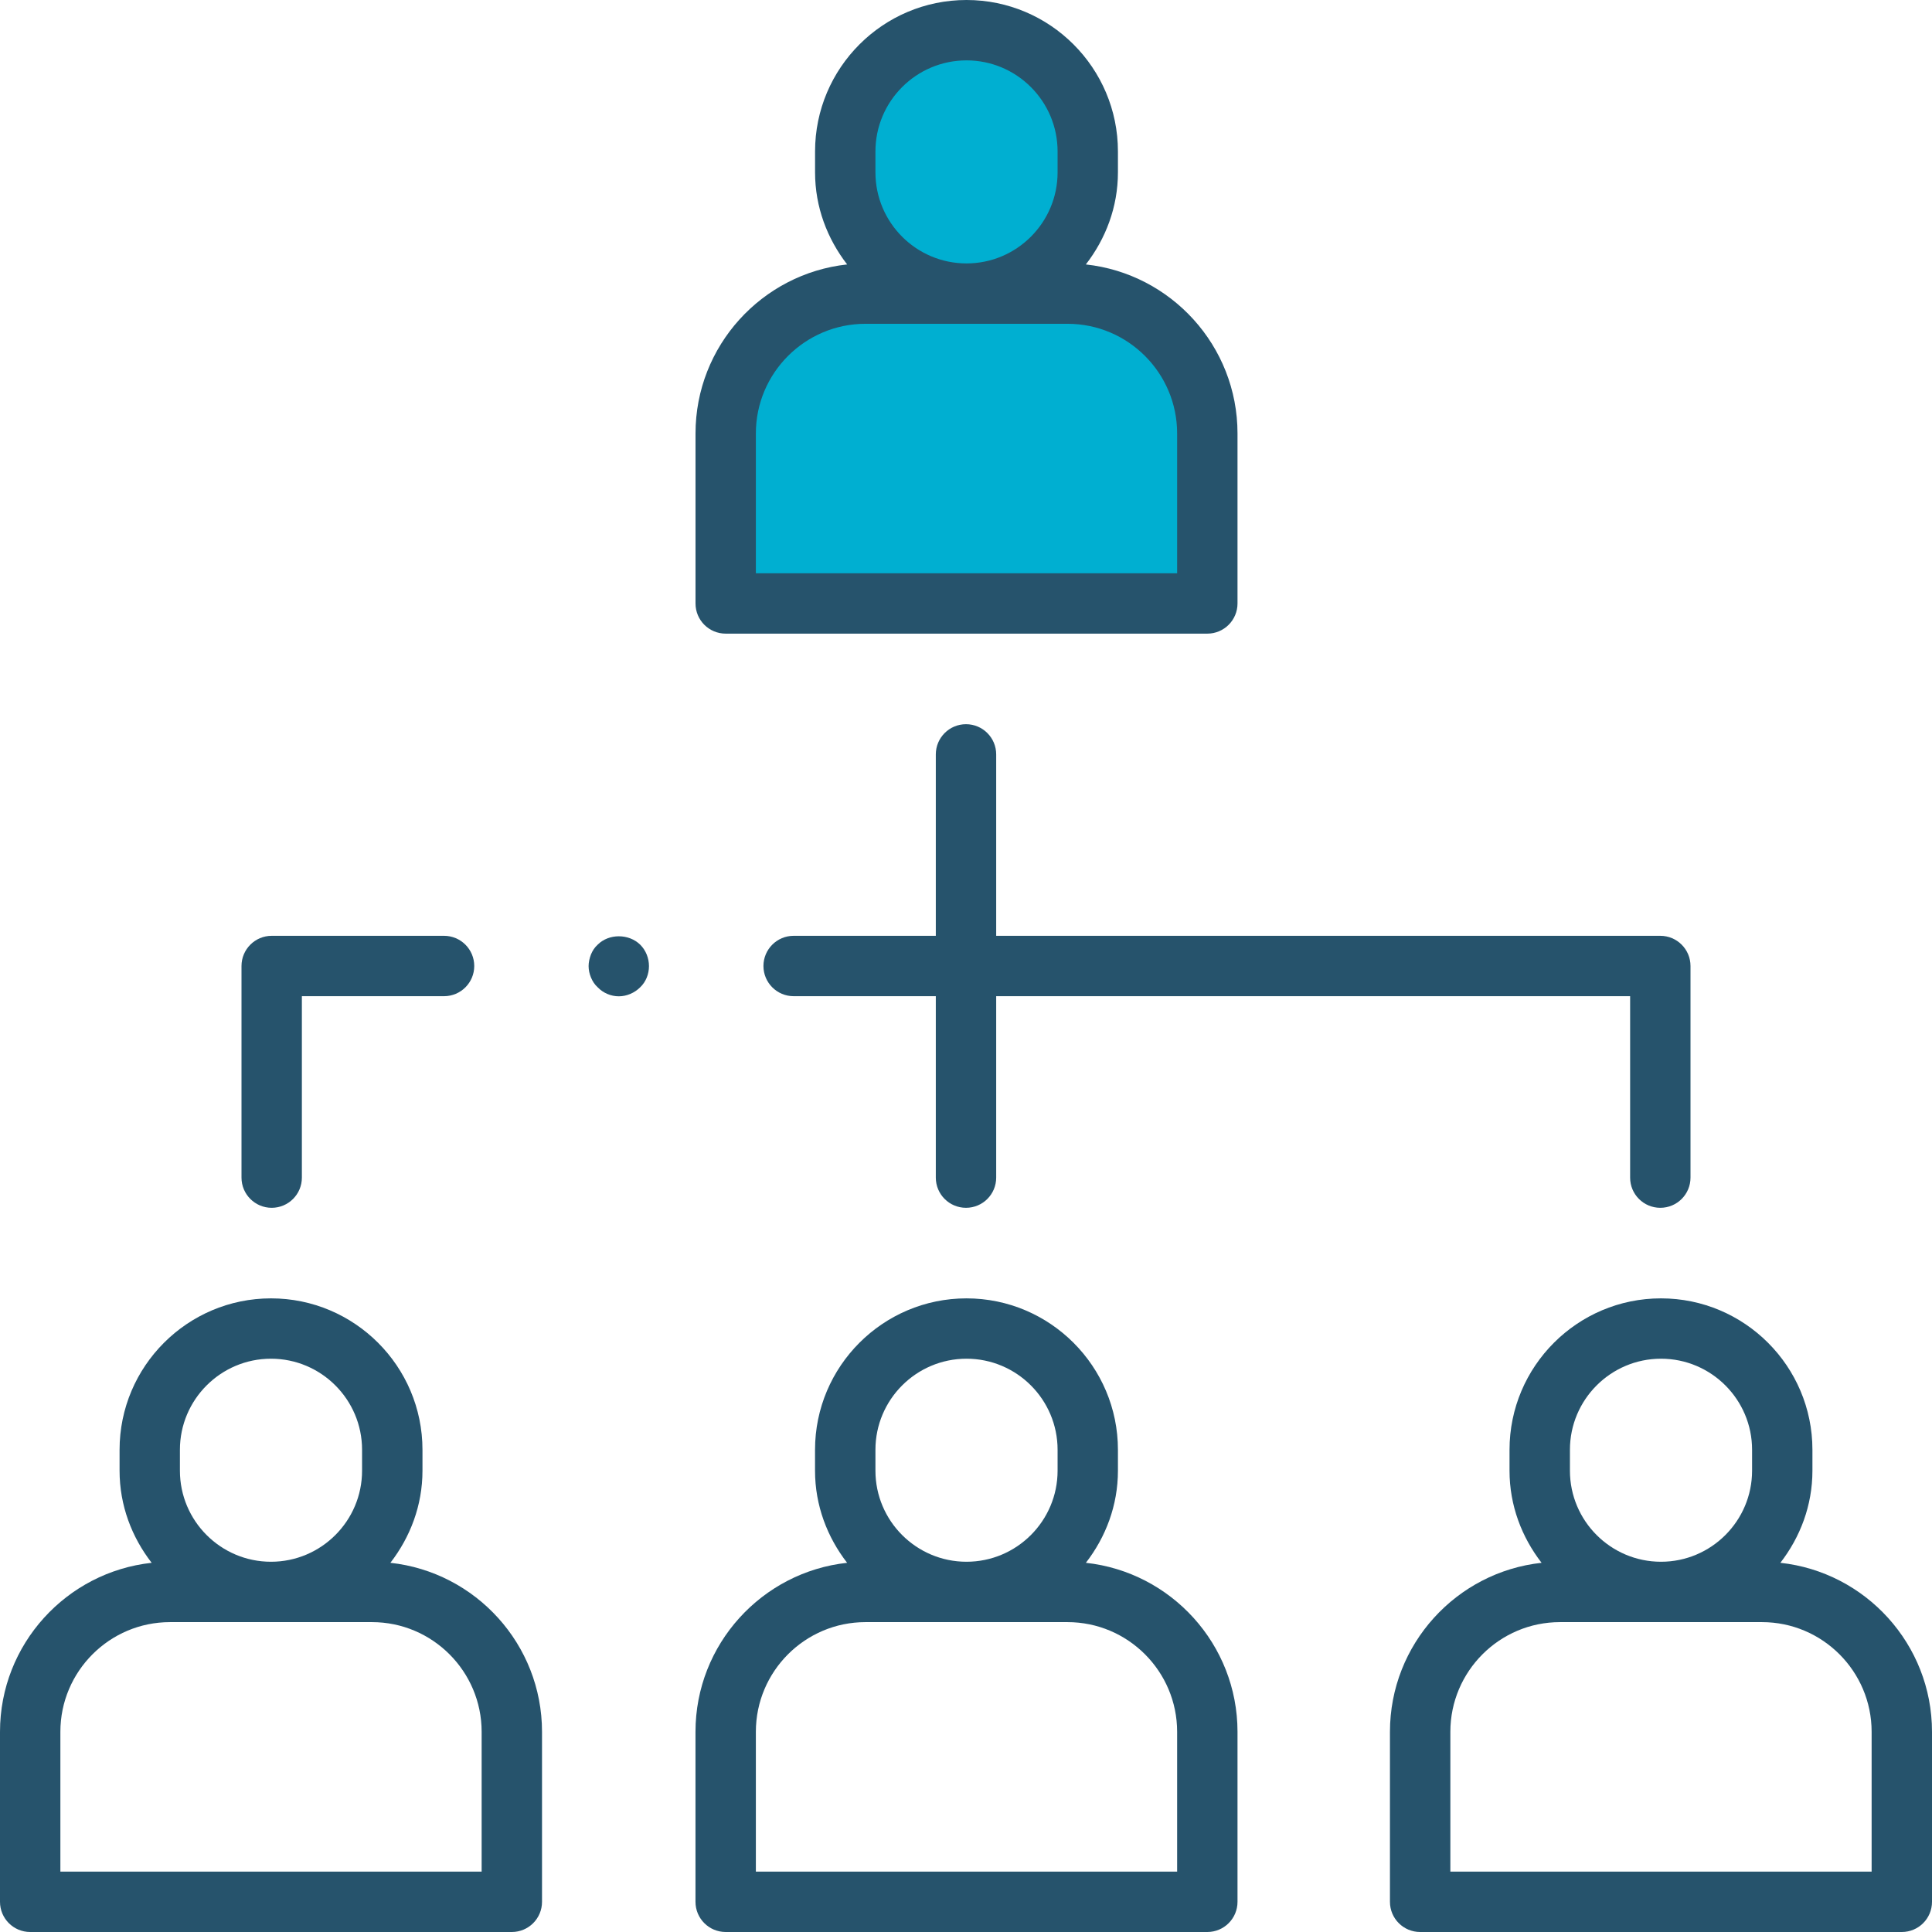
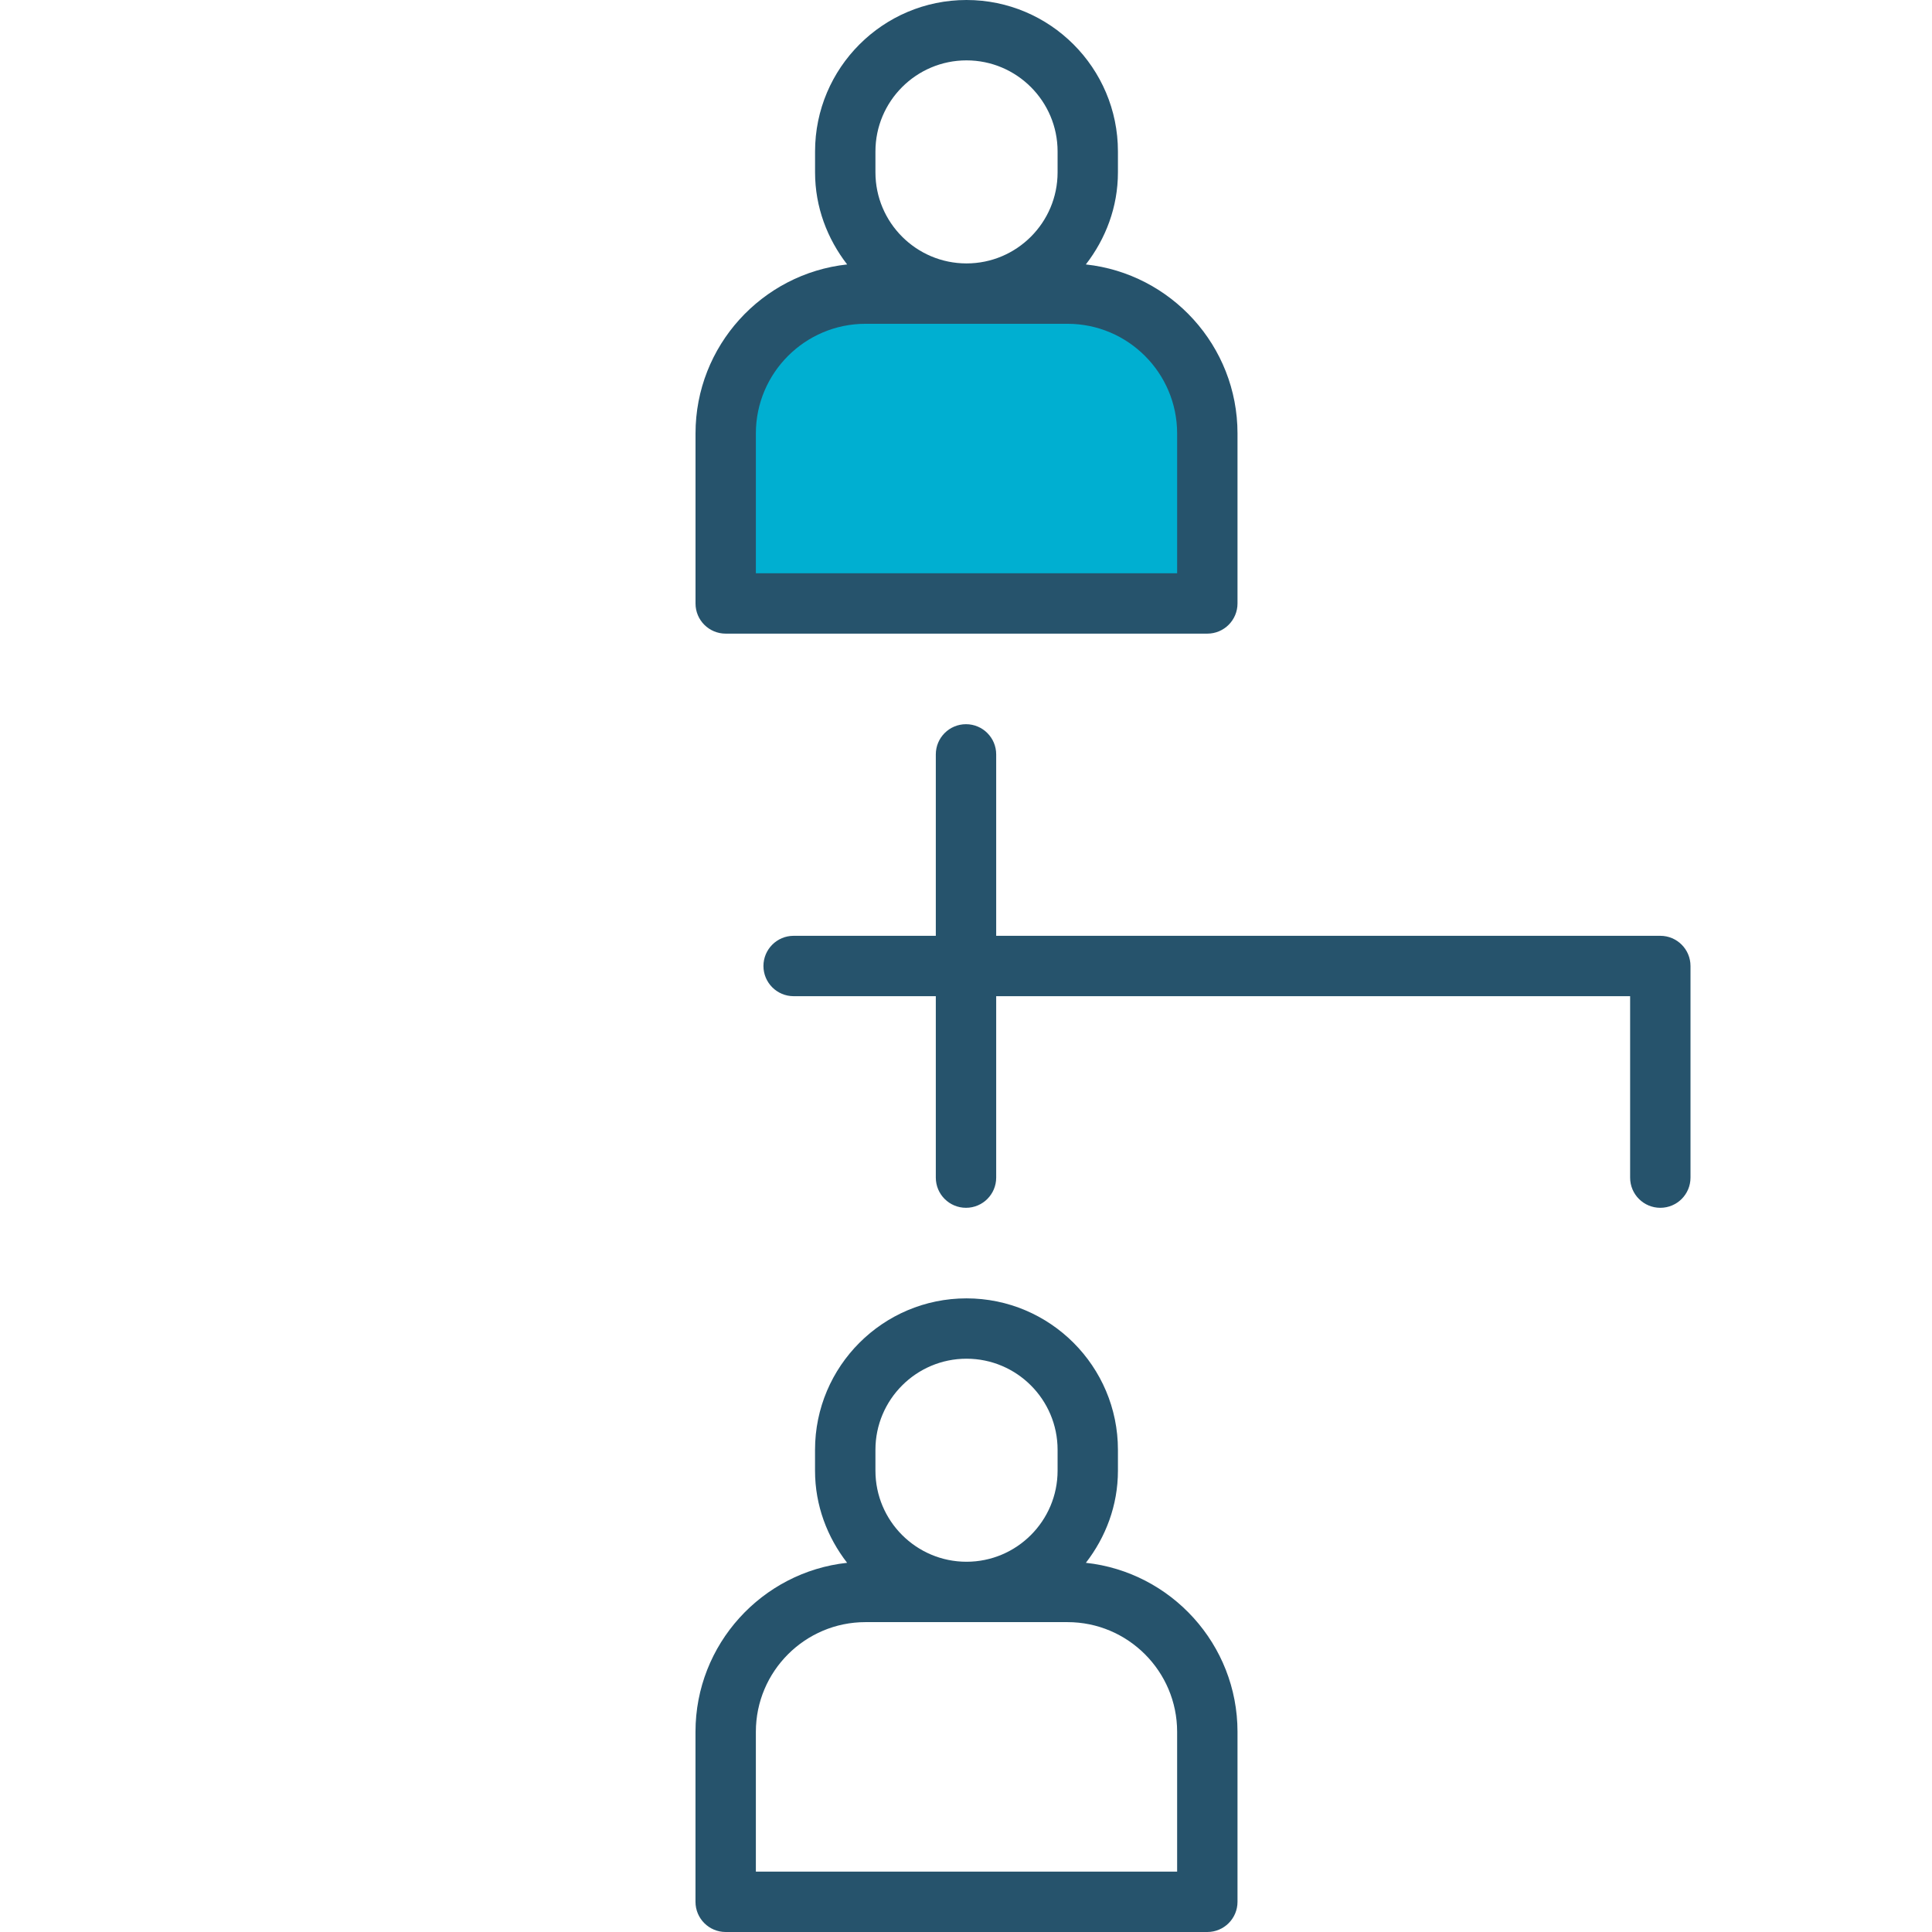
<svg xmlns="http://www.w3.org/2000/svg" version="1.1" id="Ebene_1" x="0px" y="0px" width="64px" height="64px" viewBox="0 0 64 64" enable-background="new 0 0 64 64" xml:space="preserve">
-   <path id="path1986_00000000221189382286829280000009693936432838127755_" fill="#00AFD1" d="M32.017,1L32.017,1  c-2.219,0-4.017,1.798-4.017,4.017v0.692c0,2.219,1.799,4.017,4.017,4.017l0,0c2.219,0,4.017-1.798,4.017-4.017V5.017  C36.033,2.798,34.235,1,32.017,1z" />
-   <path id="path1990_00000170968640221998181100000010897962341354931884_" fill="#00AFD1" d="M39.994,19.99v-5.632  c0-2.558-2.074-4.632-4.632-4.632H28.671c-2.558,0-4.632,2.074-4.632,4.632v5.632H39.994z" />
+   <path id="path1990_00000170968640221998181100000010897962341354931884_" fill="#00AFD1" d="M39.994,19.99v-5.632  c0-2.558-2.074-4.632-4.632-4.632H28.671c-2.558,0-4.632,2.074-4.632,4.632v5.632z" />
  <g>
    <path fill="#26536C" d="M24.039,20.99h15.955c0.552,0,1-0.448,1-1v-5.632c0-2.9-2.204-5.293-5.024-5.598   c0.656-0.848,1.063-1.898,1.063-3.051V5.017C37.033,2.251,34.783,0,32.017,0c-2.767,0-5.017,2.251-5.017,5.017   V5.709c0,1.153,0.407,2.203,1.063,3.051c-2.82,0.305-5.023,2.698-5.023,5.598v5.632   C23.039,20.543,23.487,20.99,24.039,20.99z M29,5.017C29,3.353,30.353,2,32.017,2s3.017,1.353,3.017,3.017   V5.709c0,1.664-1.353,3.017-3.017,3.017s-3.017-1.353-3.017-3.017V5.017z M25.039,14.358   c0-2.002,1.629-3.632,3.632-3.632h6.691c2.003,0,3.632,1.629,3.632,3.632v4.632H25.039V14.358z" />
-     <path fill="#26536C" d="M12.932,51.77c0.656-0.848,1.063-1.898,1.063-3.051v-0.692c0-2.767-2.251-5.017-5.017-5.017   s-5.017,2.25-5.017,5.017v0.692c0,1.153,0.406,2.203,1.063,3.051C2.203,52.075,0,54.469,0,57.368V63   c0,0.553,0.448,1,1,1h15.955c0.552,0,1-0.447,1-1v-5.632C17.955,54.469,15.752,52.075,12.932,51.77z M5.96,48.026   c0-1.663,1.353-3.017,3.017-3.017s3.017,1.353,3.017,3.017v0.692c0,1.663-1.353,3.017-3.017,3.017   s-3.017-1.353-3.017-3.017V48.026z M15.955,62H2v-4.632c0-2.003,1.629-3.633,3.632-3.633h6.691   c2.002,0,3.632,1.63,3.632,3.633V62z" />
    <path fill="#26536C" d="M35.971,51.77c0.656-0.848,1.062-1.898,1.062-3.051v-0.692c0-2.767-2.251-5.017-5.017-5.017   c-2.767,0-5.017,2.25-5.017,5.017v0.692c0,1.153,0.406,2.203,1.063,3.051c-2.82,0.305-5.023,2.699-5.023,5.598V63   c0,0.553,0.448,1,1,1h15.955c0.552,0,1-0.447,1-1v-5.632C40.994,54.469,38.791,52.075,35.971,51.77z M29,48.026   c0-1.663,1.353-3.017,3.017-3.017s3.017,1.353,3.017,3.017v0.692c0,1.663-1.353,3.017-3.017,3.017   s-3.017-1.353-3.017-3.017V48.026z M38.994,62H25.039v-4.632c0-2.003,1.629-3.633,3.632-3.633h6.691   c2.003,0,3.632,1.63,3.632,3.633V62z" />
-     <path fill="#26536C" d="M58.977,51.77c0.656-0.848,1.062-1.898,1.062-3.051v-0.692c0-2.767-2.25-5.017-5.017-5.017   s-5.017,2.25-5.017,5.017v0.692c0,1.153,0.406,2.203,1.062,3.051c-2.82,0.305-5.023,2.699-5.023,5.599V63   c0,0.553,0.447,1,1,1H63c0.553,0,1-0.447,1-1v-5.632C64,54.468,61.797,52.074,58.977,51.77z M52.006,48.026   c0-1.663,1.353-3.017,3.017-3.017s3.017,1.353,3.017,3.017v0.692c0,1.663-1.353,3.017-3.017,3.017   s-3.017-1.353-3.017-3.017V48.026z M62,62H48.045v-4.632c0-2.003,1.629-3.633,3.632-3.633h6.691   c2.003,0,3.632,1.63,3.632,3.633V62z" />
-     <path fill="#26536C" d="M9,40.01c0.552,0,1-0.447,1-1V33h4.71c0.552,0,1-0.448,1-1s-0.448-1-1-1H9c-0.552,0-1,0.448-1,1   v7.01C8,39.562,8.448,40.01,9,40.01z" />
    <path fill="#26536C" d="M33,24.99c0-0.552-0.448-1-1-1s-1,0.448-1,1V31h-4.71c-0.552,0-1,0.448-1,1s0.448,1,1,1H31   v6.01c0,0.553,0.448,1,1,1s1-0.447,1-1V33h21v6.01c0,0.553,0.447,1,1,1s1-0.447,1-1V32c0-0.552-0.447-1-1-1H33V24.99   z" />
-     <path fill="#26536C" d="M19.798,31.294c-0.1,0.09-0.17,0.2-0.22,0.32c-0.05,0.13-0.08,0.26-0.08,0.39   s0.03,0.26,0.08,0.38c0.05,0.12,0.12,0.23,0.22,0.32c0.18,0.19,0.44,0.3,0.7,0.3   c0.26,0,0.52-0.11,0.71-0.3c0.19-0.18,0.29-0.44,0.29-0.7c0-0.26-0.1-0.52-0.29-0.71   C20.828,30.923,20.168,30.923,19.798,31.294z" />
  </g>
</svg>